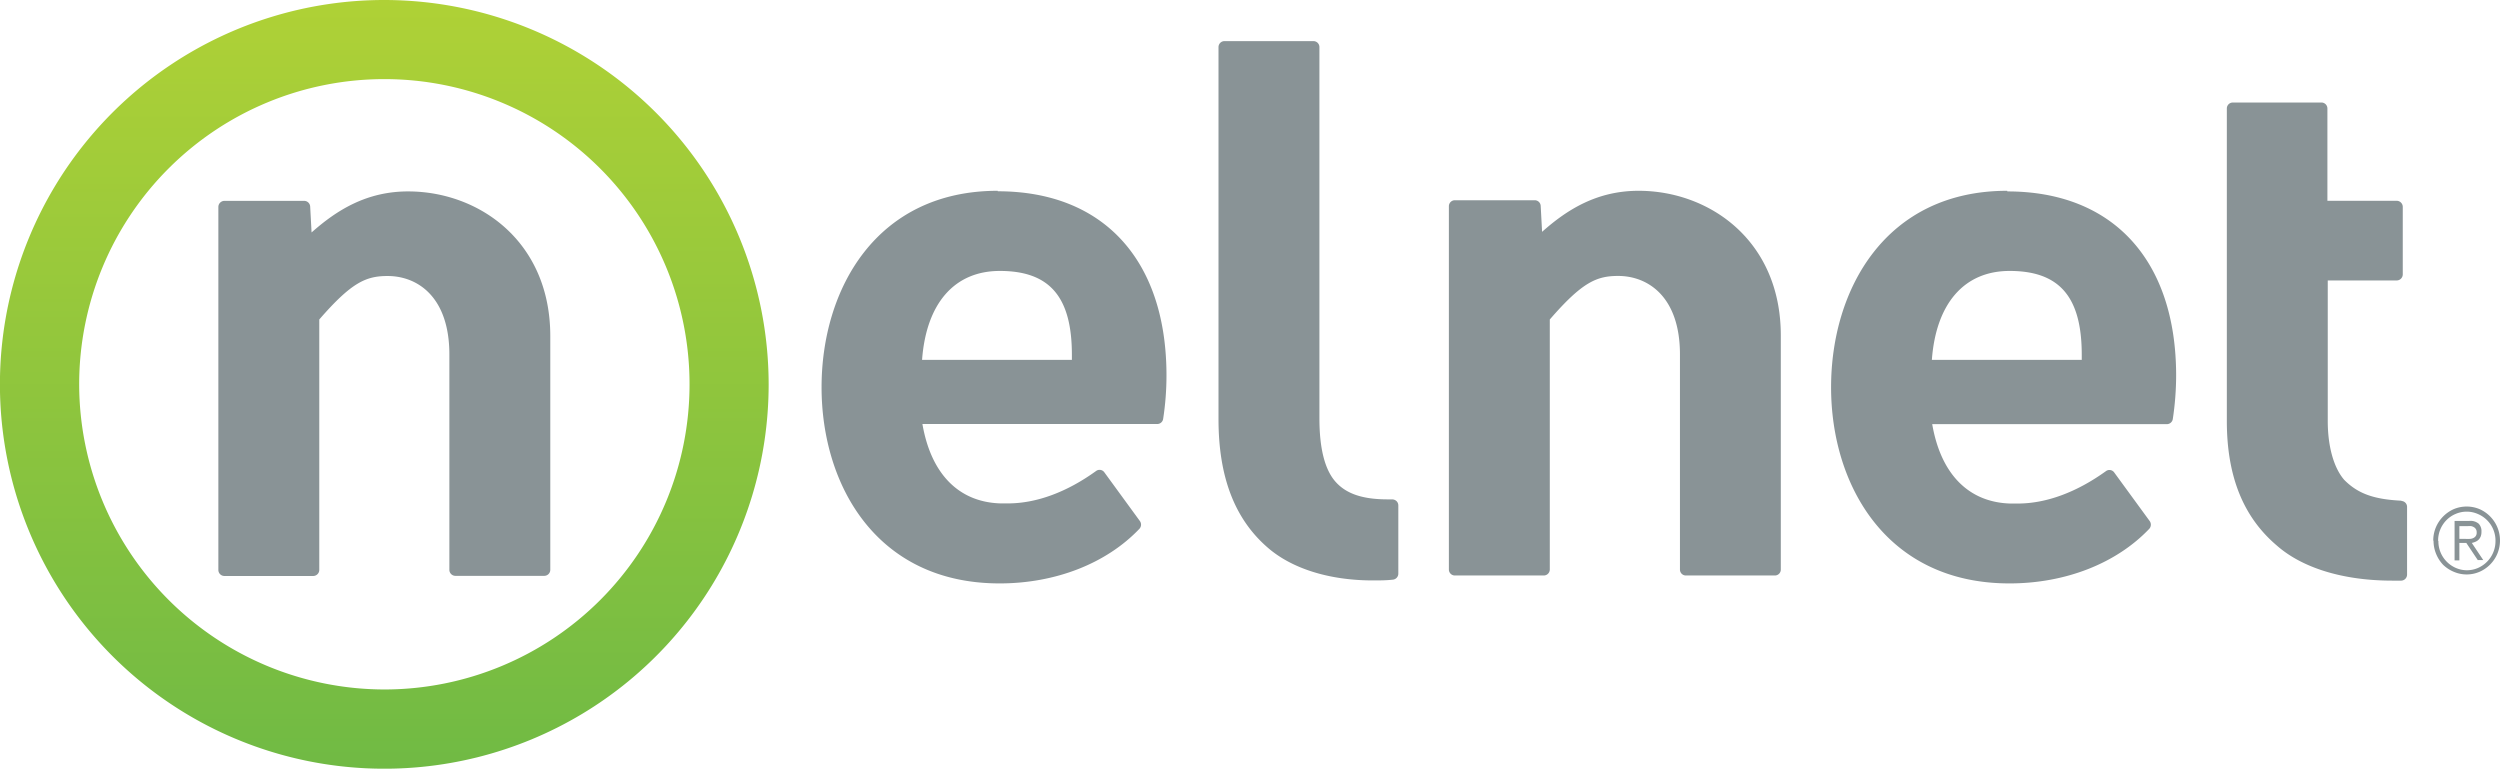
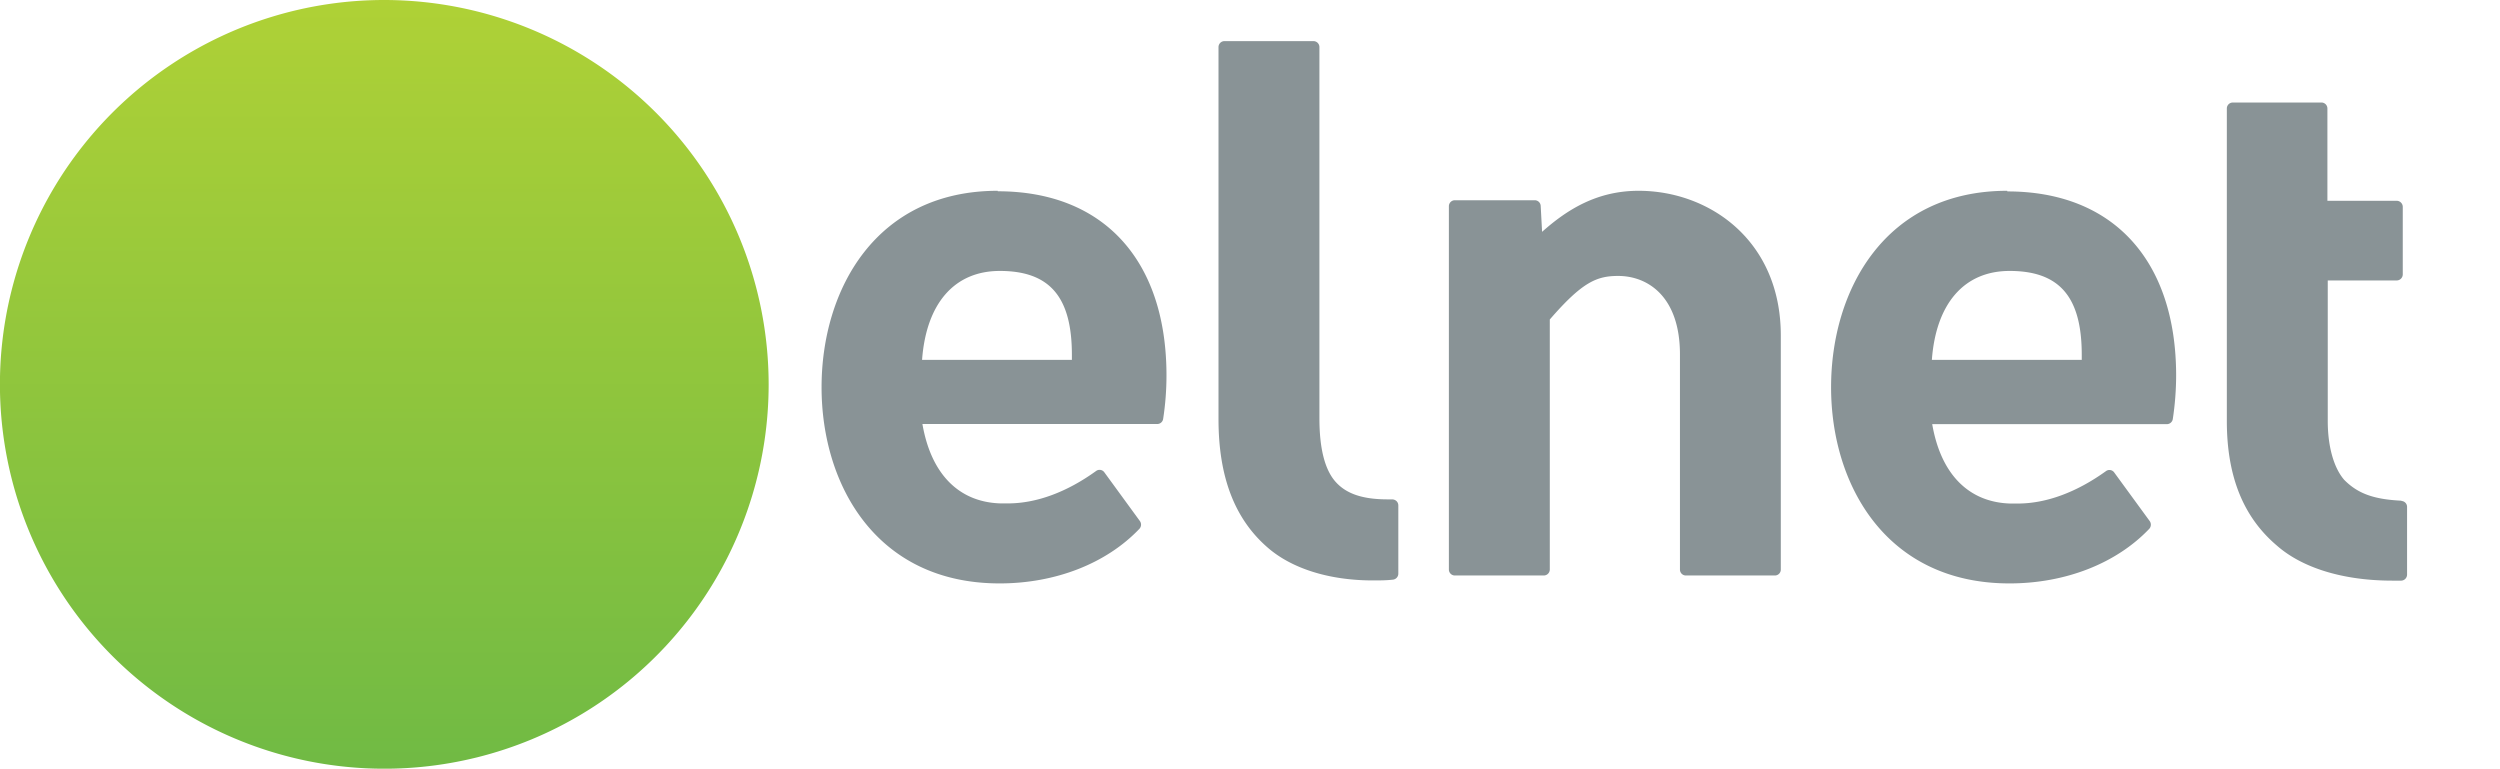
<svg xmlns="http://www.w3.org/2000/svg" viewBox="0 0 359.95 110.67" width="359.95" height="110.67">
  <defs>
    <style>.a{fill:#899396;}.b{fill:url(#a);}</style>
    <linearGradient id="a" x1="55.33" y1="110.67" x2="55.33" gradientUnits="userSpaceOnUse">
      <stop offset="0" stop-color="#70ba44" />
      <stop offset="1" stop-color="#afd136" />
    </linearGradient>
  </defs>
  <path class="a" d="M345.76,72.09c-3.94-.19-6.26-1-8.24-3-1.51-1.74-2.37-4.83-2.37-8.47V40.38h9.94a.88.88,0,0,0,.86-.87h0V29.79a.88.88,0,0,0-.85-.88h-10V15.63a.86.86,0,0,0-.86-.87H321.48a.86.86,0,0,0-.86.86h0v45c0,7.94,2.35,13.81,7.19,17.92,3.7,3.26,9.61,5.06,16.64,5.06l1.29,0a.87.87,0,0,0,.83-.87V73a.85.85,0,0,0-.81-.87" />
  <path class="a" d="M200.45,71.9h-.64c-3.64,0-6-.81-7.54-2.56s-2.3-4.83-2.3-9.09V6.79a.86.86,0,0,0-.86-.87H176.29a.86.86,0,0,0-.85.87V60.35c0,8.31,2.32,14.37,7.08,18.49,3.44,3,8.82,4.73,15.15,4.73.94,0,1.9,0,2.87-.11a.87.87,0,0,0,.79-.87V72.77a.87.87,0,0,0-.26-.62.93.93,0,0,0-.62-.25" />
  <path class="a" d="M143.65,27.47c-17.52,0-25.36,14.2-25.36,28.29S126.21,84,143.92,84c8.05,0,15.38-2.87,20.13-7.86a.88.88,0,0,0,.07-1.12L159,68a.84.84,0,0,0-1.18-.19h0c-4.15,3-8.54,4.67-12.7,4.67-.35,0-.7,0-1.07,0-6-.18-10-4.23-11.24-11.43h33.82a.86.86,0,0,0,.84-.74,40.91,40.91,0,0,0,.48-6.25c0-16.61-9.08-26.52-24.29-26.52M132.76,51.81c.6-8.13,4.66-12.8,11.19-12.8,7.18,0,10.38,3.73,10.38,12.07,0,.24,0,.49,0,.73Z" />
  <path class="a" d="M235.93,27.47c-6,0-10.29,2.7-13.9,5.91l-.2-3.73a.86.86,0,0,0-.85-.82H209.47a.86.86,0,0,0-.86.87V82a.86.86,0,0,0,.86.86h12.81a.87.87,0,0,0,.86-.86v-36c4.67-5.39,6.75-6.27,9.84-6.27,4.3,0,8.9,3,8.9,11.3V82a.85.85,0,0,0,.85.86h12.82a.85.85,0,0,0,.85-.86V48.3c0-13.68-10.29-20.83-20.47-20.83" />
  <path class="a" d="M289,27.47c-17.52,0-25.36,14.2-25.36,28.29S271.61,84,289.32,84c8.05,0,15.38-2.87,20.13-7.86a.89.89,0,0,0,.06-1.12l-5.11-7a.84.84,0,0,0-1.18-.19h0c-4.16,3-8.55,4.67-12.7,4.67-.35,0-.71,0-1.08,0-6-.18-10-4.23-11.24-11.43H312a.87.87,0,0,0,.84-.74,42.22,42.22,0,0,0,.48-6.25c0-16.61-9.09-26.52-24.3-26.52M278.15,51.81c.6-8.13,4.67-12.8,11.19-12.8,7.18,0,10.39,3.73,10.39,12.07,0,.24,0,.49,0,.73Z" />
-   <path class="a" d="M350.34,77.82a4.92,4.92,0,0,1,.38-1.9,5,5,0,0,1,2.56-2.61,4.79,4.79,0,0,1,3.74,0,4.93,4.93,0,0,1,2.55,2.61,4.94,4.94,0,0,1,0,3.8,4.91,4.91,0,0,1-2.55,2.6,4.68,4.68,0,0,1-3.74,0,5,5,0,0,1-1.52-1,5.09,5.09,0,0,1-1-1.55,5,5,0,0,1-.38-1.9m.7,0a4.15,4.15,0,0,0,1.2,3,4.2,4.2,0,0,0,1.31.9,4,4,0,0,0,3.2,0,4.21,4.21,0,0,0,2.51-3.85A4.15,4.15,0,0,0,356.75,74a4,4,0,0,0-3.2,0,4.06,4.06,0,0,0-1.31.89,4.19,4.19,0,0,0-1.2,3m3.06,2.8h-.69V75h2.13a1.84,1.84,0,0,1,1.34.4,1.55,1.55,0,0,1,.4,1.16,1.77,1.77,0,0,1-.11.68,1.41,1.41,0,0,1-.3.46,1.37,1.37,0,0,1-.45.3,2.52,2.52,0,0,1-.53.17l1.65,2.47h-.79l-1.65-2.47h-1Zm0-3.1H355a5.3,5.3,0,0,0,.57,0,1.26,1.26,0,0,0,.51-.11.89.89,0,0,0,.37-.29.84.84,0,0,0,.14-.55.79.79,0,0,0-.11-.45.75.75,0,0,0-.28-.28,1.24,1.24,0,0,0-.4-.16,3.42,3.42,0,0,0-.45,0H354.1Z" />
  <path class="a" d="M58.76,27.56c-6,0-10.29,2.71-13.9,5.91l-.2-3.72a.87.87,0,0,0-.85-.83H32.3a.88.88,0,0,0-.86.87V82.06a.87.87,0,0,0,.86.87H45.11a.88.88,0,0,0,.86-.87V46c4.67-5.38,6.75-6.26,9.84-6.26,4.3,0,8.89,3,8.89,11.3v31a.87.87,0,0,0,.86.87H78.38a.87.87,0,0,0,.85-.87V48.39c0-13.67-10.3-20.83-20.47-20.83" />
-   <path class="b" d="M11.4,55.33A43.94,43.94,0,1,1,55.34,99.27,44,44,0,0,1,11.4,55.33M55.34,0a55.34,55.34,0,1,0,55.33,55.33A55.39,55.39,0,0,0,55.34,0Z" />
+   <path class="b" d="M11.4,55.33M55.34,0a55.34,55.34,0,1,0,55.33,55.33A55.39,55.39,0,0,0,55.34,0Z" />
</svg>